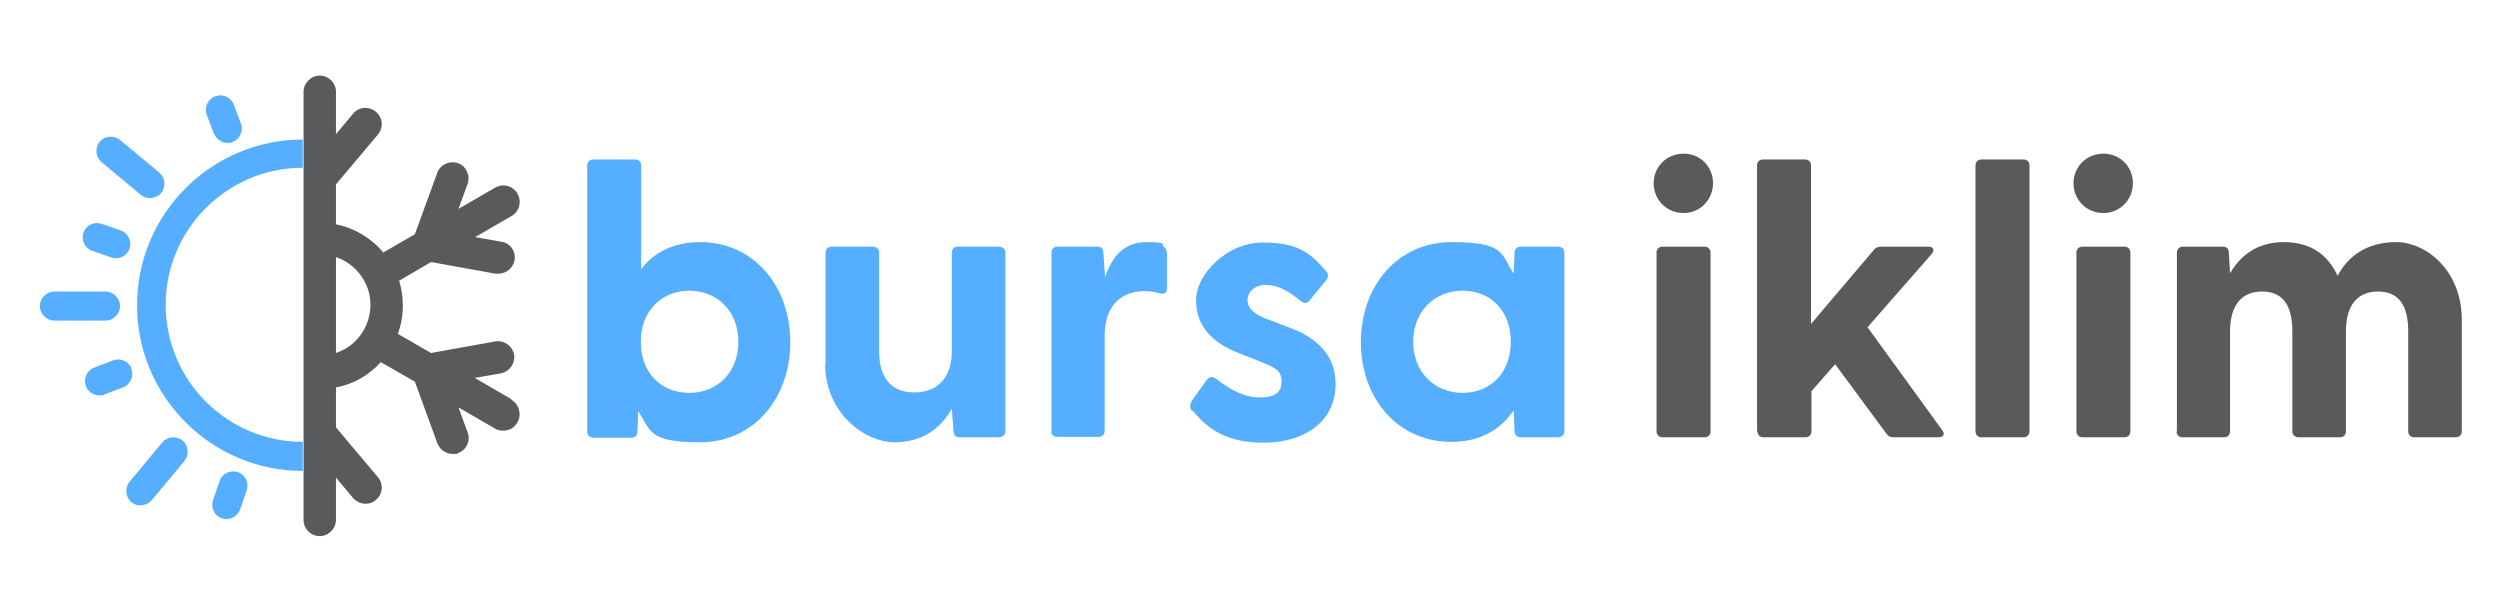
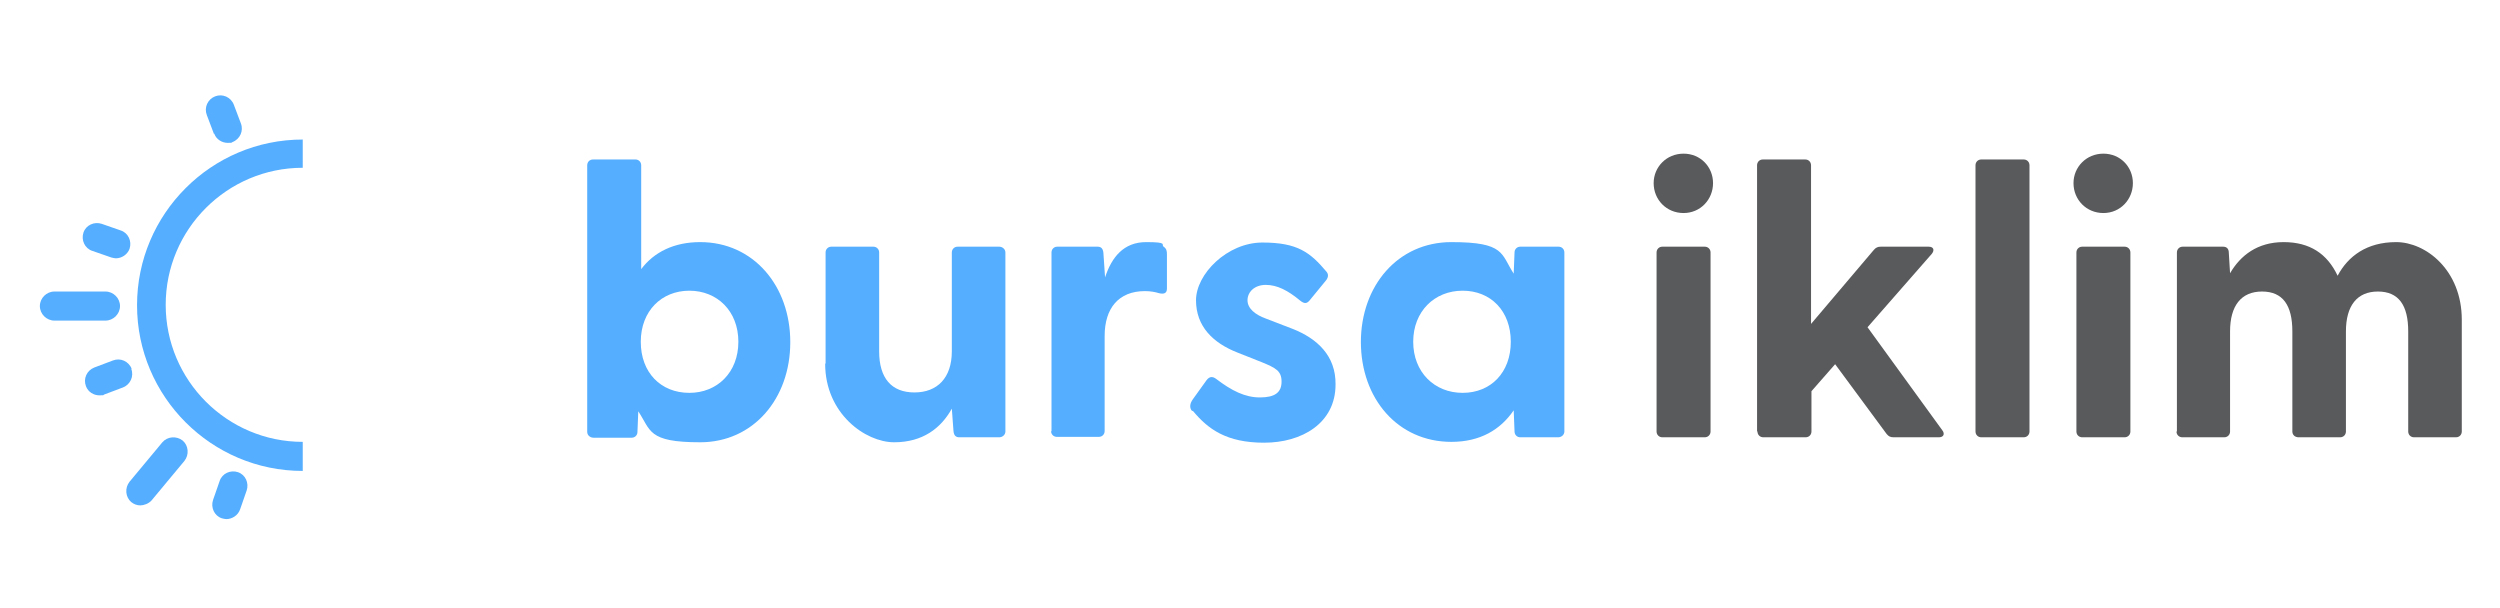
<svg xmlns="http://www.w3.org/2000/svg" id="Layer_1" data-name="Layer 1" version="1.1" viewBox="0 0 602 146.3">
  <defs>
    <style>
      .cls-1 {
        fill: #55aeff;
      }

      .cls-1, .cls-2 {
        stroke-width: 0px;
      }

      .cls-2 {
        fill: #595a5c;
      }
    </style>
  </defs>
  <path class="cls-1" d="M72.9,40.6v-7c-22,0-39.9,17.9-39.9,39.9s17.9,39.9,39.9,39.9v-7c-18.2,0-33-14.8-33-33s14.8-33,33-33Z" />
-   <path class="cls-1" d="M24.4,39l9.5,7.9c.6.5,1.4.8,2.2.8s2-.4,2.7-1.2c1.2-1.5,1-3.7-.4-4.9l-9.5-7.9c-1.5-1.2-3.7-1-4.9.4-1.2,1.5-1,3.7.4,4.9" />
  <path class="cls-1" d="M28.9,73.7c0-1.9-1.6-3.5-3.5-3.5h-12.3c-1.9,0-3.5,1.6-3.5,3.5s1.6,3.5,3.5,3.5h12.3c1.9,0,3.5-1.6,3.5-3.5" />
  <path class="cls-1" d="M44,106.1c-1.5-1.2-3.7-1-4.9.4l-7.9,9.5c-1.2,1.5-1,3.7.4,4.9.6.5,1.4.8,2.2.8s2-.4,2.7-1.2l7.9-9.5c1.2-1.5,1-3.7-.4-4.9" />
  <path class="cls-1" d="M51.6,32.2c.5,1.4,1.9,2.2,3.2,2.2s.8,0,1.2-.2c1.8-.7,2.7-2.7,2-4.5l-1.7-4.5c-.7-1.8-2.7-2.7-4.5-2-1.8.7-2.7,2.7-2,4.5l1.7,4.5h0Z" />
  <path class="cls-1" d="M22.2,60.4l4.6,1.6c.4.1.8.2,1.1.2,1.4,0,2.8-.9,3.3-2.3.6-1.8-.3-3.8-2.1-4.4l-4.6-1.6c-1.8-.6-3.8.3-4.4,2.1-.6,1.8.3,3.8,2.1,4.4" />
  <path class="cls-1" d="M31.7,88.8c-.7-1.8-2.7-2.7-4.5-2l-4.5,1.7c-1.8.7-2.7,2.7-2,4.5.5,1.4,1.9,2.2,3.2,2.2s.8,0,1.2-.2l4.5-1.7c1.8-.7,2.7-2.7,2-4.5h0Z" />
  <path class="cls-1" d="M57.3,113.7c-1.8-.6-3.8.3-4.4,2.1l-1.6,4.6c-.6,1.8.3,3.8,2.1,4.4.4.1.8.2,1.1.2,1.4,0,2.8-.9,3.3-2.3l1.6-4.6c.6-1.8-.3-3.8-2.1-4.4Z" />
-   <path class="cls-2" d="M123.1,96.1l-8.8-5.1,6.3-1.1c2.1-.4,3.5-2.4,3.2-4.5-.4-2.1-2.4-3.5-4.5-3.2l-15.5,2.8-8-4.6c.8-2.2,1.2-4.5,1.2-6.8s-.3-4.1-.9-6l7.7-4.5,15.5,2.8c.2,0,.5,0,.7,0,1.9,0,3.5-1.3,3.9-3.2.4-2.1-1-4.2-3.2-4.5l-6.3-1.1,8.8-5.1c1.9-1.1,2.5-3.5,1.4-5.4-1.1-1.9-3.5-2.5-5.4-1.4l-8.8,5.1,2.2-6c.7-2-.3-4.3-2.3-5s-4.3.3-5,2.3l-5.4,14.8-7.6,4.4c-2.9-3.5-7-5.9-11.4-6.8v-9.6l10.1-12c1.4-1.7,1.2-4.1-.5-5.5-1.7-1.4-4.1-1.2-5.5.5l-4.1,4.9v-10.2c0-2.2-1.8-3.9-3.9-3.9s-3.9,1.8-3.9,3.9v20.8h0v61.4h0v20.9c0,2.2,1.8,3.9,3.9,3.9s3.9-1.8,3.9-3.9v-10.2l4.1,4.9c.8.9,1.9,1.4,3,1.4s1.8-.3,2.5-.9c1.7-1.4,1.9-3.9.5-5.5l-10.1-12v-9.6c4.2-.8,7.9-2.9,10.8-6.1l8.2,4.7,5.4,14.8c.6,1.6,2.1,2.6,3.7,2.6s.9,0,1.3-.2c2-.7,3.1-3,2.3-5l-2.2-6,8.8,5.1c.6.4,1.3.5,2,.5,1.4,0,2.7-.7,3.4-2,1.1-1.9.4-4.3-1.4-5.4h0ZM80.9,85v-23.1c2.9,1,5.3,3,6.8,5.7,1,1.8,1.5,3.7,1.5,5.8s-.6,4.5-1.8,6.4c-1.5,2.5-3.8,4.3-6.5,5.2h0Z" />
  <path class="cls-1" d="M153.7,98.9l-.2,5.1c0,.8-.6,1.4-1.4,1.4h-9.2c-.8,0-1.5-.6-1.5-1.4V39.8c0-.8.6-1.4,1.4-1.4h10.2c.8,0,1.4.6,1.4,1.4v25c3.1-4.1,7.9-6.5,14.2-6.5,12.8,0,21.7,10.5,21.7,24.1s-8.9,24.1-21.7,24.1-11.8-2.9-15-7.6h0ZM166,94.6c6.7,0,11.8-4.9,11.8-12.3s-5.1-12.3-11.8-12.3-11.7,4.9-11.7,12.3,4.8,12.3,11.7,12.3" />
  <path class="cls-1" d="M198.8,87.5v-26.7c0-.8.6-1.4,1.4-1.4h10.1c.8,0,1.4.6,1.4,1.4v23.8c0,6.5,3,9.9,8.5,9.9s9-3.5,9-9.9v-23.8c0-.8.6-1.4,1.4-1.4h10c.8,0,1.5.6,1.5,1.4v43.1c0,.8-.7,1.4-1.5,1.4h-9.6c-.8,0-1.3-.4-1.4-1.5l-.4-5.4c-2.6,4.7-7,8.1-13.9,8.1s-16.6-6.9-16.6-18.9h0Z" />
  <path class="cls-1" d="M253.2,103.9v-43.1c0-.8.6-1.4,1.4-1.4h9.7c.8,0,1.3.4,1.4,1.5l.4,5.9c1.6-4.9,4.5-8.5,9.9-8.5s3.5.6,4.2,1.1c.7.5.8,1,.8,1.9v8.2c0,1.1-.7,1.4-1.9,1.1-1-.3-2.1-.5-3.4-.5-6.4,0-9.7,4.2-9.7,10.8v22.9c0,.8-.6,1.4-1.4,1.4h-10.1c-.8,0-1.4-.6-1.4-1.4h0Z" />
  <path class="cls-1" d="M287,98.9c-.6-.7-.5-1.7.2-2.7l3.3-4.6c.8-1.1,1.6-.9,2.3-.4,3.8,2.9,7,4.5,10.6,4.5s5.2-1.2,5.2-3.8-1.4-3.3-4.8-4.7l-5.8-2.3c-5.9-2.3-10-6.3-10-12.6s7.5-13.9,16-13.9,11.5,2.4,15.4,7c.6.7.4,1.4,0,2l-4.1,5c-.7.8-1.3.7-2.2,0-3-2.5-5.6-3.8-8.3-3.8s-4.4,1.7-4.4,3.7,1.9,3.5,4.4,4.4l6.5,2.5c5.8,2.3,10.4,6.4,10.3,13.4,0,9.3-8.1,14-17.2,14s-13.5-3.3-17.1-7.6h0Z" />
  <path class="cls-1" d="M327.7,82.4c0-13.6,8.9-24.1,21.8-24.1s11.9,2.8,15,7.6l.2-5.1c0-.8.6-1.4,1.4-1.4h9.2c.8,0,1.4.6,1.4,1.4v43.1c0,.8-.7,1.4-1.5,1.4h-9.1c-.8,0-1.4-.6-1.4-1.4l-.2-5.1c-3.2,4.7-8.1,7.6-15,7.6-12.9,0-21.8-10.4-21.8-24.1h0ZM352.2,94.6c6.8,0,11.6-4.9,11.6-12.3s-4.8-12.3-11.6-12.3-11.9,5-11.9,12.3,5.1,12.3,11.9,12.3" />
  <path class="cls-2" d="M398.2,44.1c0-3.9,3.1-7.1,7.2-7.1s7.1,3.2,7.1,7.1-3,7.2-7.1,7.2-7.2-3.2-7.2-7.2M398.9,60.8c0-.8.6-1.4,1.4-1.4h10.2c.8,0,1.4.6,1.4,1.4v43.1c0,.8-.6,1.4-1.4,1.4h-10.2c-.8,0-1.4-.6-1.4-1.4v-43.1Z" />
  <path class="cls-2" d="M423.1,103.9V39.8c0-.8.6-1.4,1.4-1.4h10.2c.8,0,1.4.6,1.4,1.4v38.2l15.1-17.8c.5-.6,1-.8,1.7-.8h11.5c1.2,0,1.5.8.8,1.7l-15.5,17.7,18,24.8c.7.9.3,1.7-.8,1.7h-10.9c-.8,0-1.2-.2-1.7-.8l-12.4-16.8-5.7,6.5v9.7c0,.8-.6,1.4-1.4,1.4h-10.2c-.8,0-1.4-.6-1.4-1.4Z" />
  <path class="cls-2" d="M475.7,103.9V39.8c0-.8.6-1.4,1.4-1.4h10.2c.8,0,1.4.6,1.4,1.4v64.1c0,.8-.6,1.4-1.4,1.4h-10.2c-.8,0-1.4-.6-1.4-1.4" />
-   <path class="cls-2" d="M499.3,44.1c0-3.9,3.1-7.1,7.2-7.1s7.1,3.2,7.1,7.1-3,7.2-7.1,7.2-7.2-3.2-7.2-7.2M500,60.8c0-.8.6-1.4,1.4-1.4h10.2c.8,0,1.4.6,1.4,1.4v43.1c0,.8-.6,1.4-1.4,1.4h-10.2c-.8,0-1.4-.6-1.4-1.4v-43.1Z" />
+   <path class="cls-2" d="M499.3,44.1c0-3.9,3.1-7.1,7.2-7.1s7.1,3.2,7.1,7.1-3,7.2-7.1,7.2-7.2-3.2-7.2-7.2M500,60.8c0-.8.6-1.4,1.4-1.4h10.2c.8,0,1.4.6,1.4,1.4v43.1c0,.8-.6,1.4-1.4,1.4h-10.2c-.8,0-1.4-.6-1.4-1.4Z" />
  <path class="cls-2" d="M524.2,103.9v-43.1c0-.8.6-1.4,1.4-1.4h9.7c.8,0,1.4.4,1.4,1.5l.3,4.9c2.5-4.3,6.6-7.5,12.9-7.5s10.5,2.8,13,8.1c2.5-4.7,7-8.1,14.1-8.1s15.8,6.7,15.8,18.7v26.9c0,.8-.6,1.4-1.4,1.4h-10.1c-.8,0-1.4-.6-1.4-1.4v-24.1c0-6.3-2.3-9.6-7.3-9.6s-7.7,3.4-7.7,9.6v24.1c0,.8-.6,1.4-1.4,1.4h-10c-.9,0-1.5-.6-1.5-1.4v-24.1c0-6.3-2.3-9.6-7.3-9.6s-7.7,3.4-7.7,9.6v24.1c0,.8-.6,1.4-1.4,1.4h-10.1c-.8,0-1.4-.6-1.4-1.4h0Z" />
</svg>